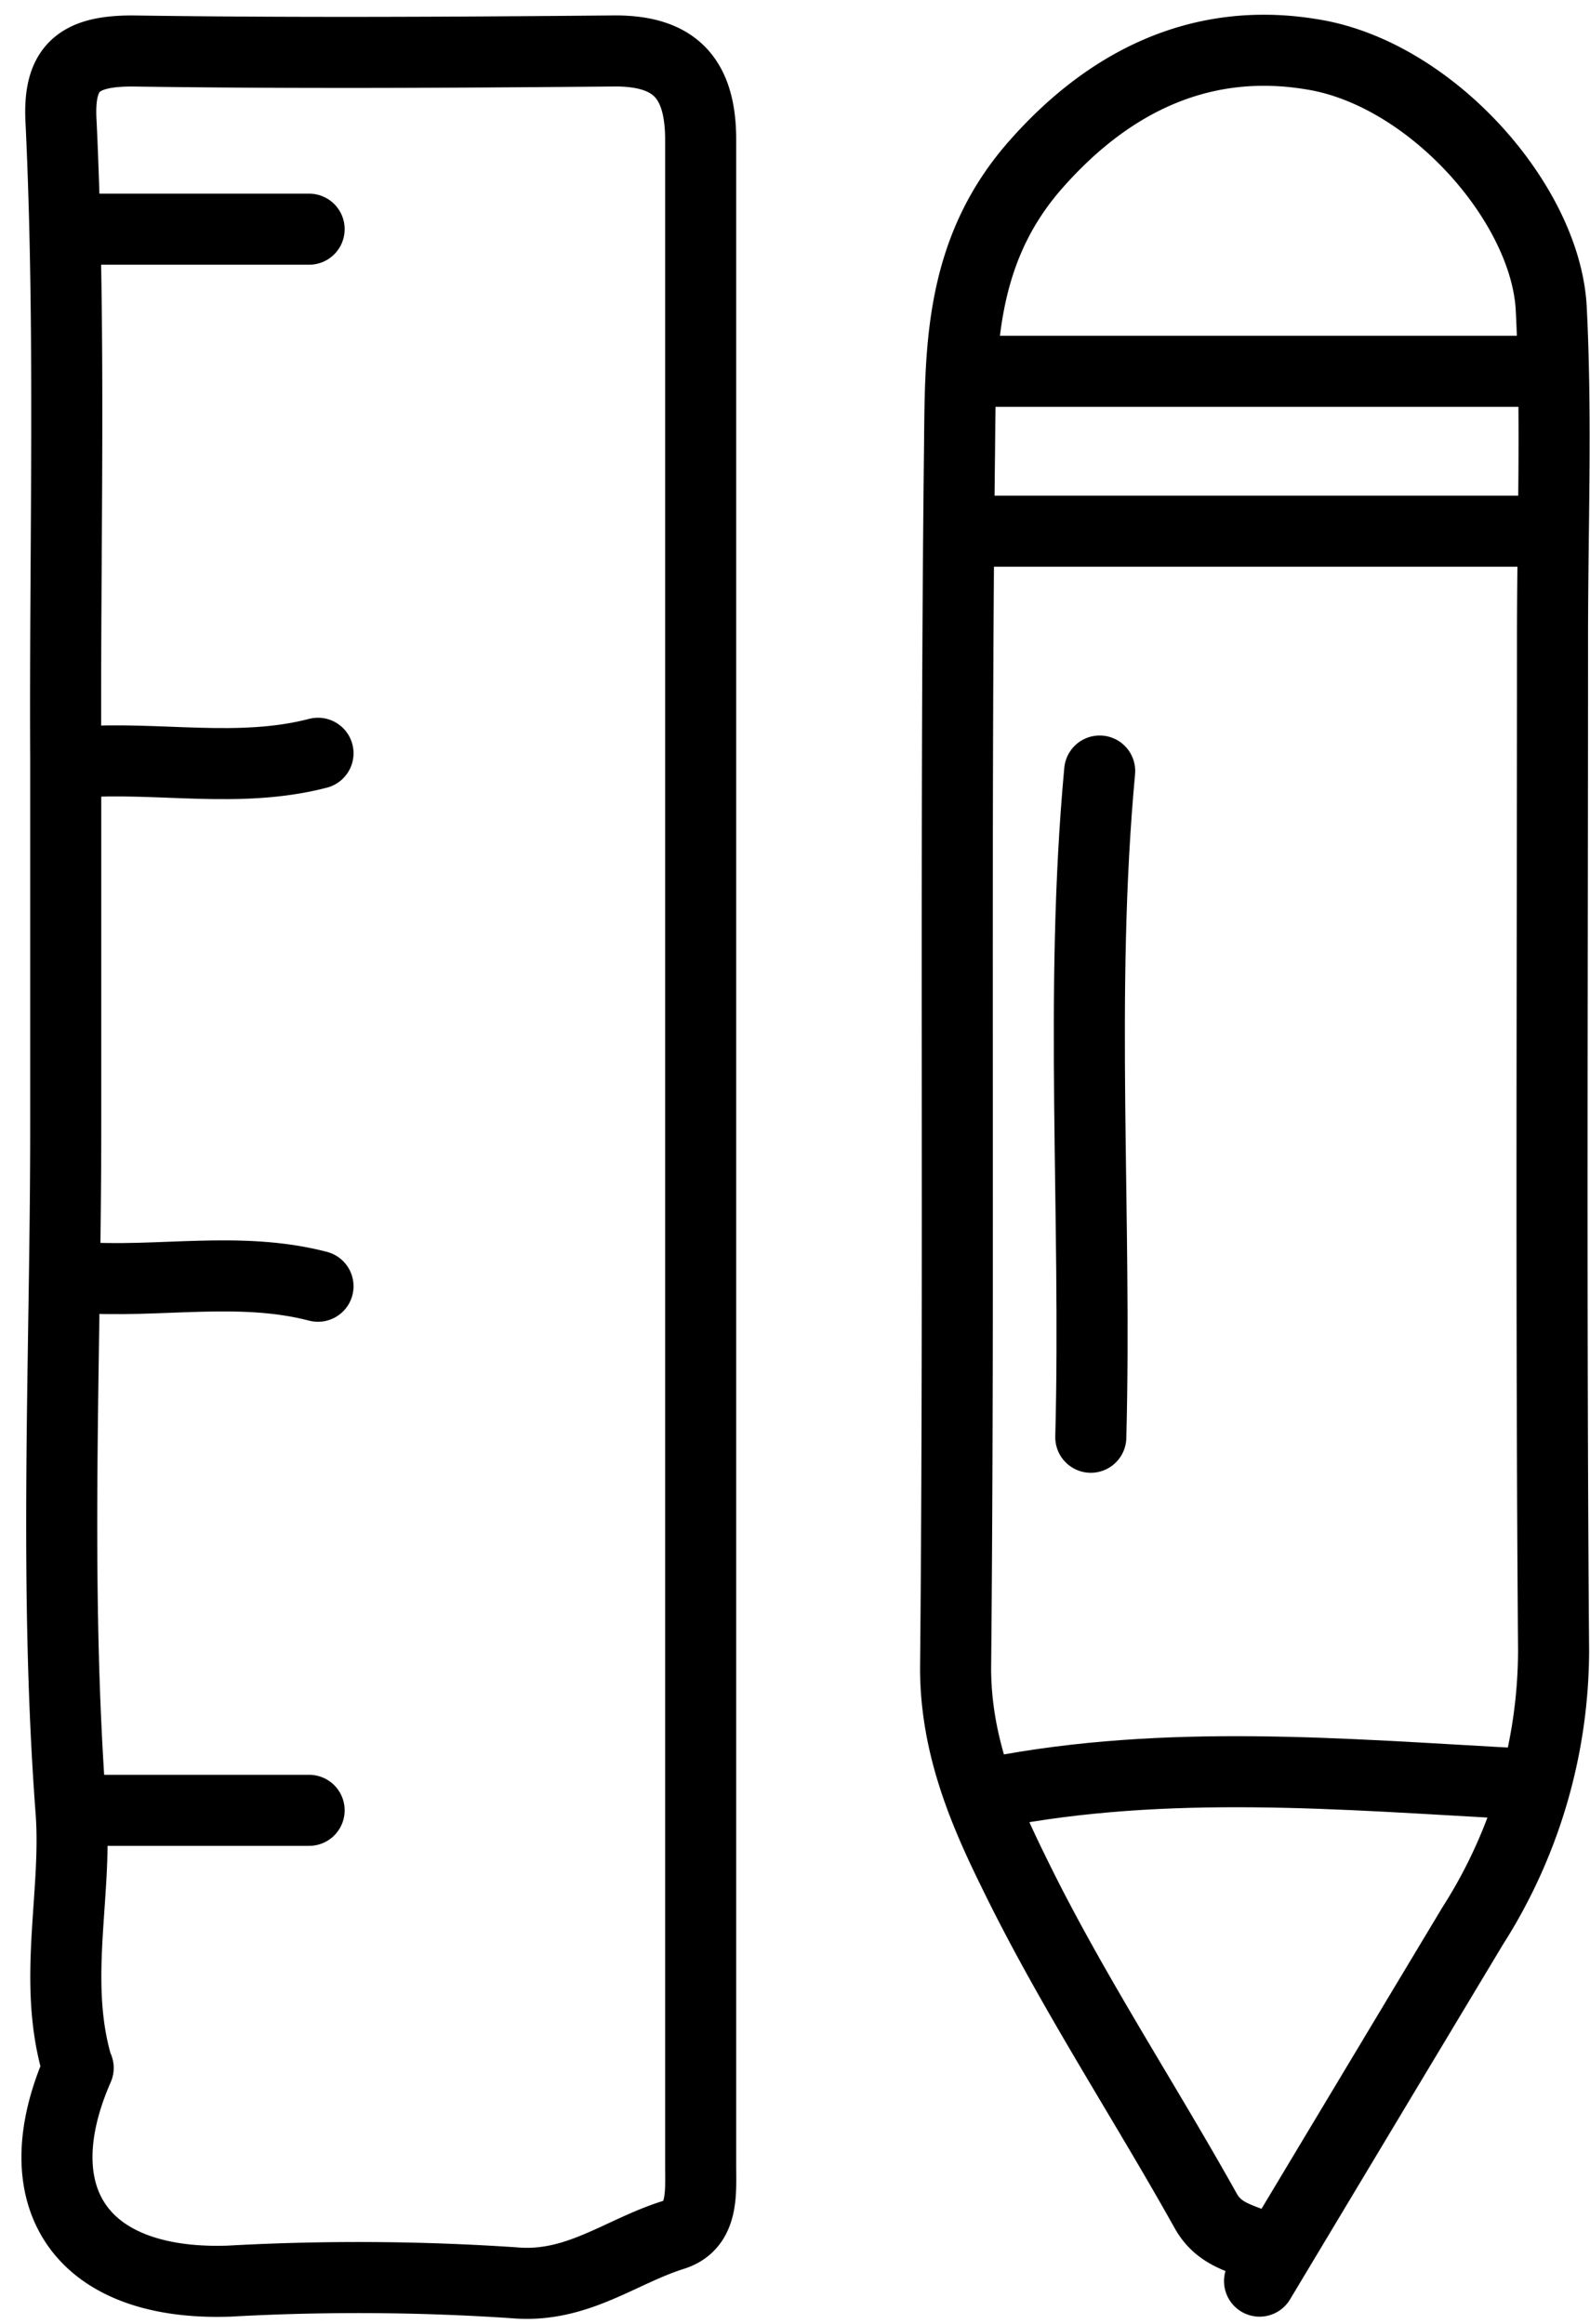
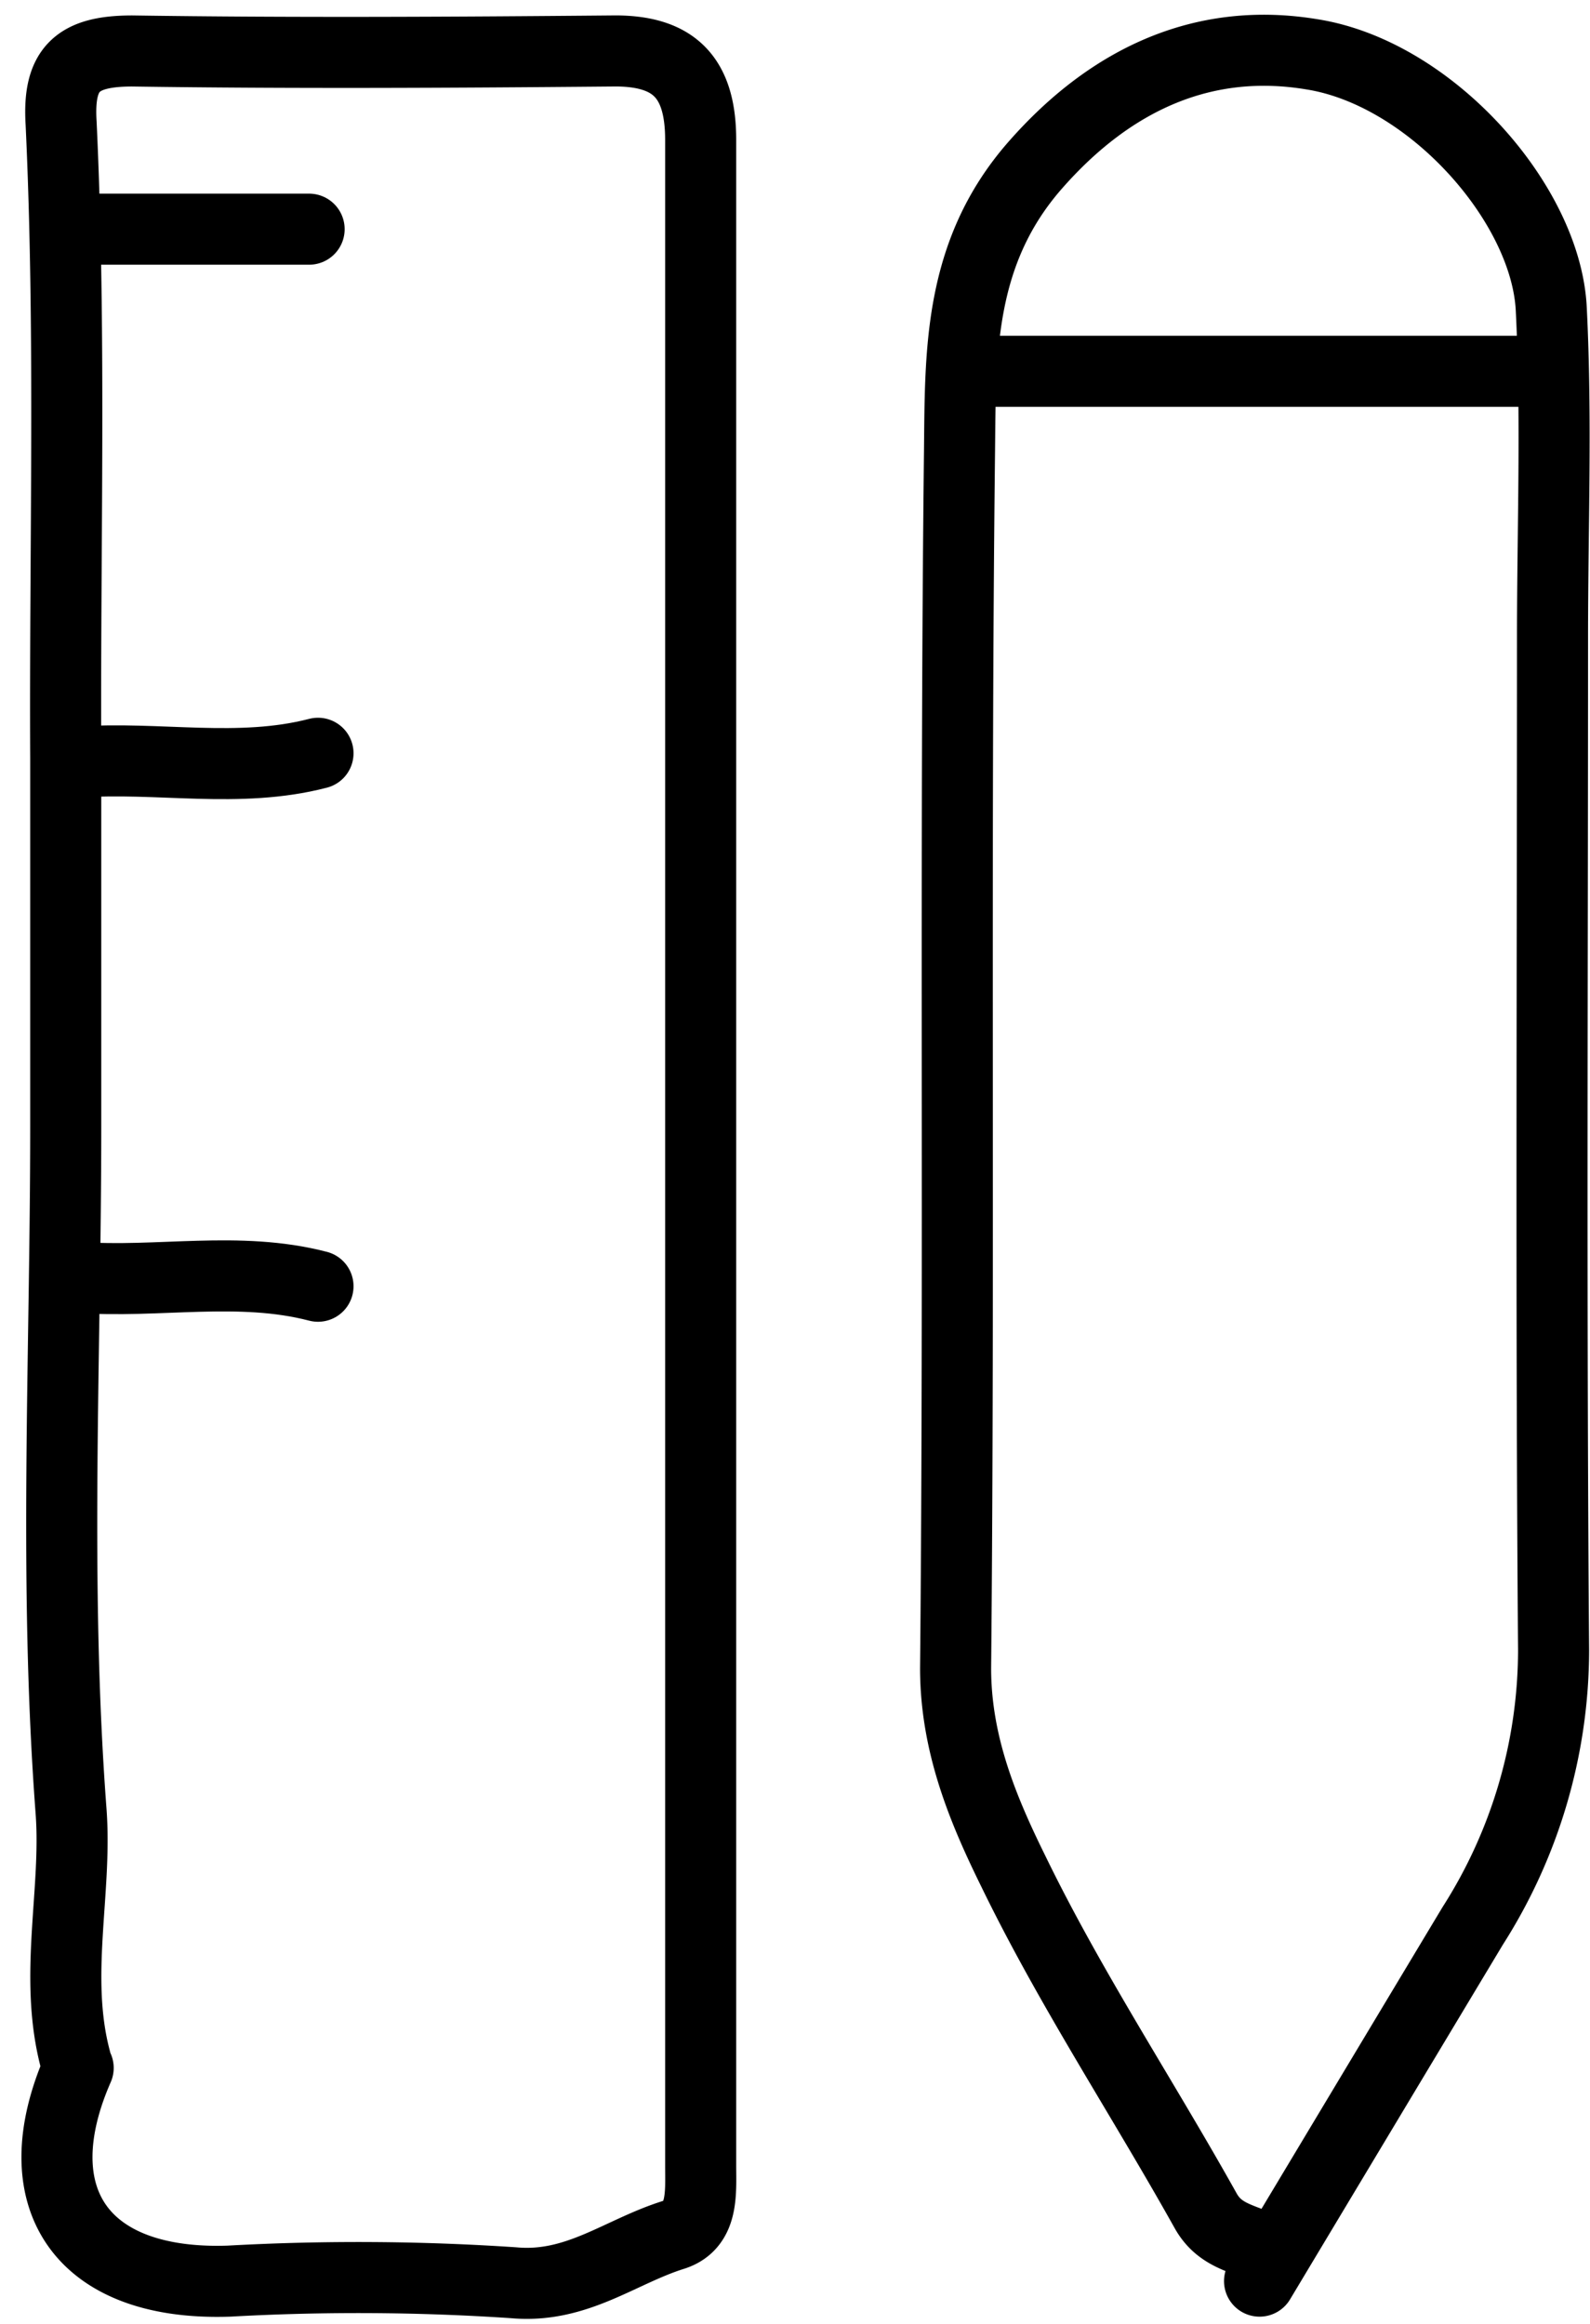
<svg xmlns="http://www.w3.org/2000/svg" data-name="Layer 1" height="130.8" preserveAspectRatio="xMidYMid meet" version="1.0" viewBox="30.6 11.1 89.5 130.8" width="89.5" zoomAndPan="magnify">
  <path d="M35,127.5c-3.17,7.23.08,12.29,8.5,12a131.2,131.2,0,0,1,16,.09c3.56.33,6-1.75,9-2.69,1.71-.54,1.54-2.36,1.54-3.93q0-57,0-114c0-3.52-1.5-5.06-5-5-9,.08-18,.13-27,0-3.09,0-4.19,1-4,4.06.56,11.91.2,23.84.26,35.75,0,6.88,0,13.86,0,20.75,0,12.83-.67,25.66.3,38.52.34,4.55-1,9.31.25,14" fill="none" stroke="#000" stroke-linecap="round" stroke-linejoin="round" stroke-width="4" />
  <path d="M101.5,139.5c4-6.67,8-13.34,12-20a28.91,28.91,0,0,0,4.55-15.5c-.15-19-.06-38-.06-57,0-6.17.24-12.35-.07-18.5-.29-5.95-6.79-13.28-13.46-14.34-6-1-11.25,1.29-15.59,6.24S84.67,31,84.61,36.5c-.26,22.83,0,45.67-.22,68.5,0,4.3,1.56,8,3.25,11.43,3.19,6.57,7.25,12.71,10.82,19.1.74,1.33,1.9,1.51,3,2" fill="none" stroke="#000" stroke-linecap="round" stroke-linejoin="round" stroke-width="4" />
-   <path d="M92.5,54.5C91.34,67,92.33,79.5,92,92" fill="none" stroke="#000" stroke-linecap="round" stroke-linejoin="round" stroke-width="4" />
-   <path d="M116.5,41h-31" fill="none" stroke="#000" stroke-linecap="round" stroke-linejoin="round" stroke-width="4" />
  <path d="M116.5,32H86" fill="none" stroke="#000" stroke-linecap="round" stroke-linejoin="round" stroke-width="4" />
-   <path d="M116,111.5c-9.85-.54-19.7-1.41-29.5.5" fill="none" stroke="#000" stroke-linecap="round" stroke-linejoin="round" stroke-width="4" />
  <path d="M48.5,53.5c-4.46,1.16-9,.17-13.5.5" fill="none" stroke="#000" stroke-linecap="round" stroke-linejoin="round" stroke-width="4" />
  <path d="M48.5,83.5c-4.46-1.16-9-.17-13.5-.5" fill="none" stroke="#000" stroke-linecap="round" stroke-linejoin="round" stroke-width="4" />
  <path d="M48,24H35" fill="none" stroke="#000" stroke-linecap="round" stroke-linejoin="round" stroke-width="4" />
-   <path d="M48,113H35" fill="none" stroke="#000" stroke-linecap="round" stroke-linejoin="round" stroke-width="4" />
</svg>